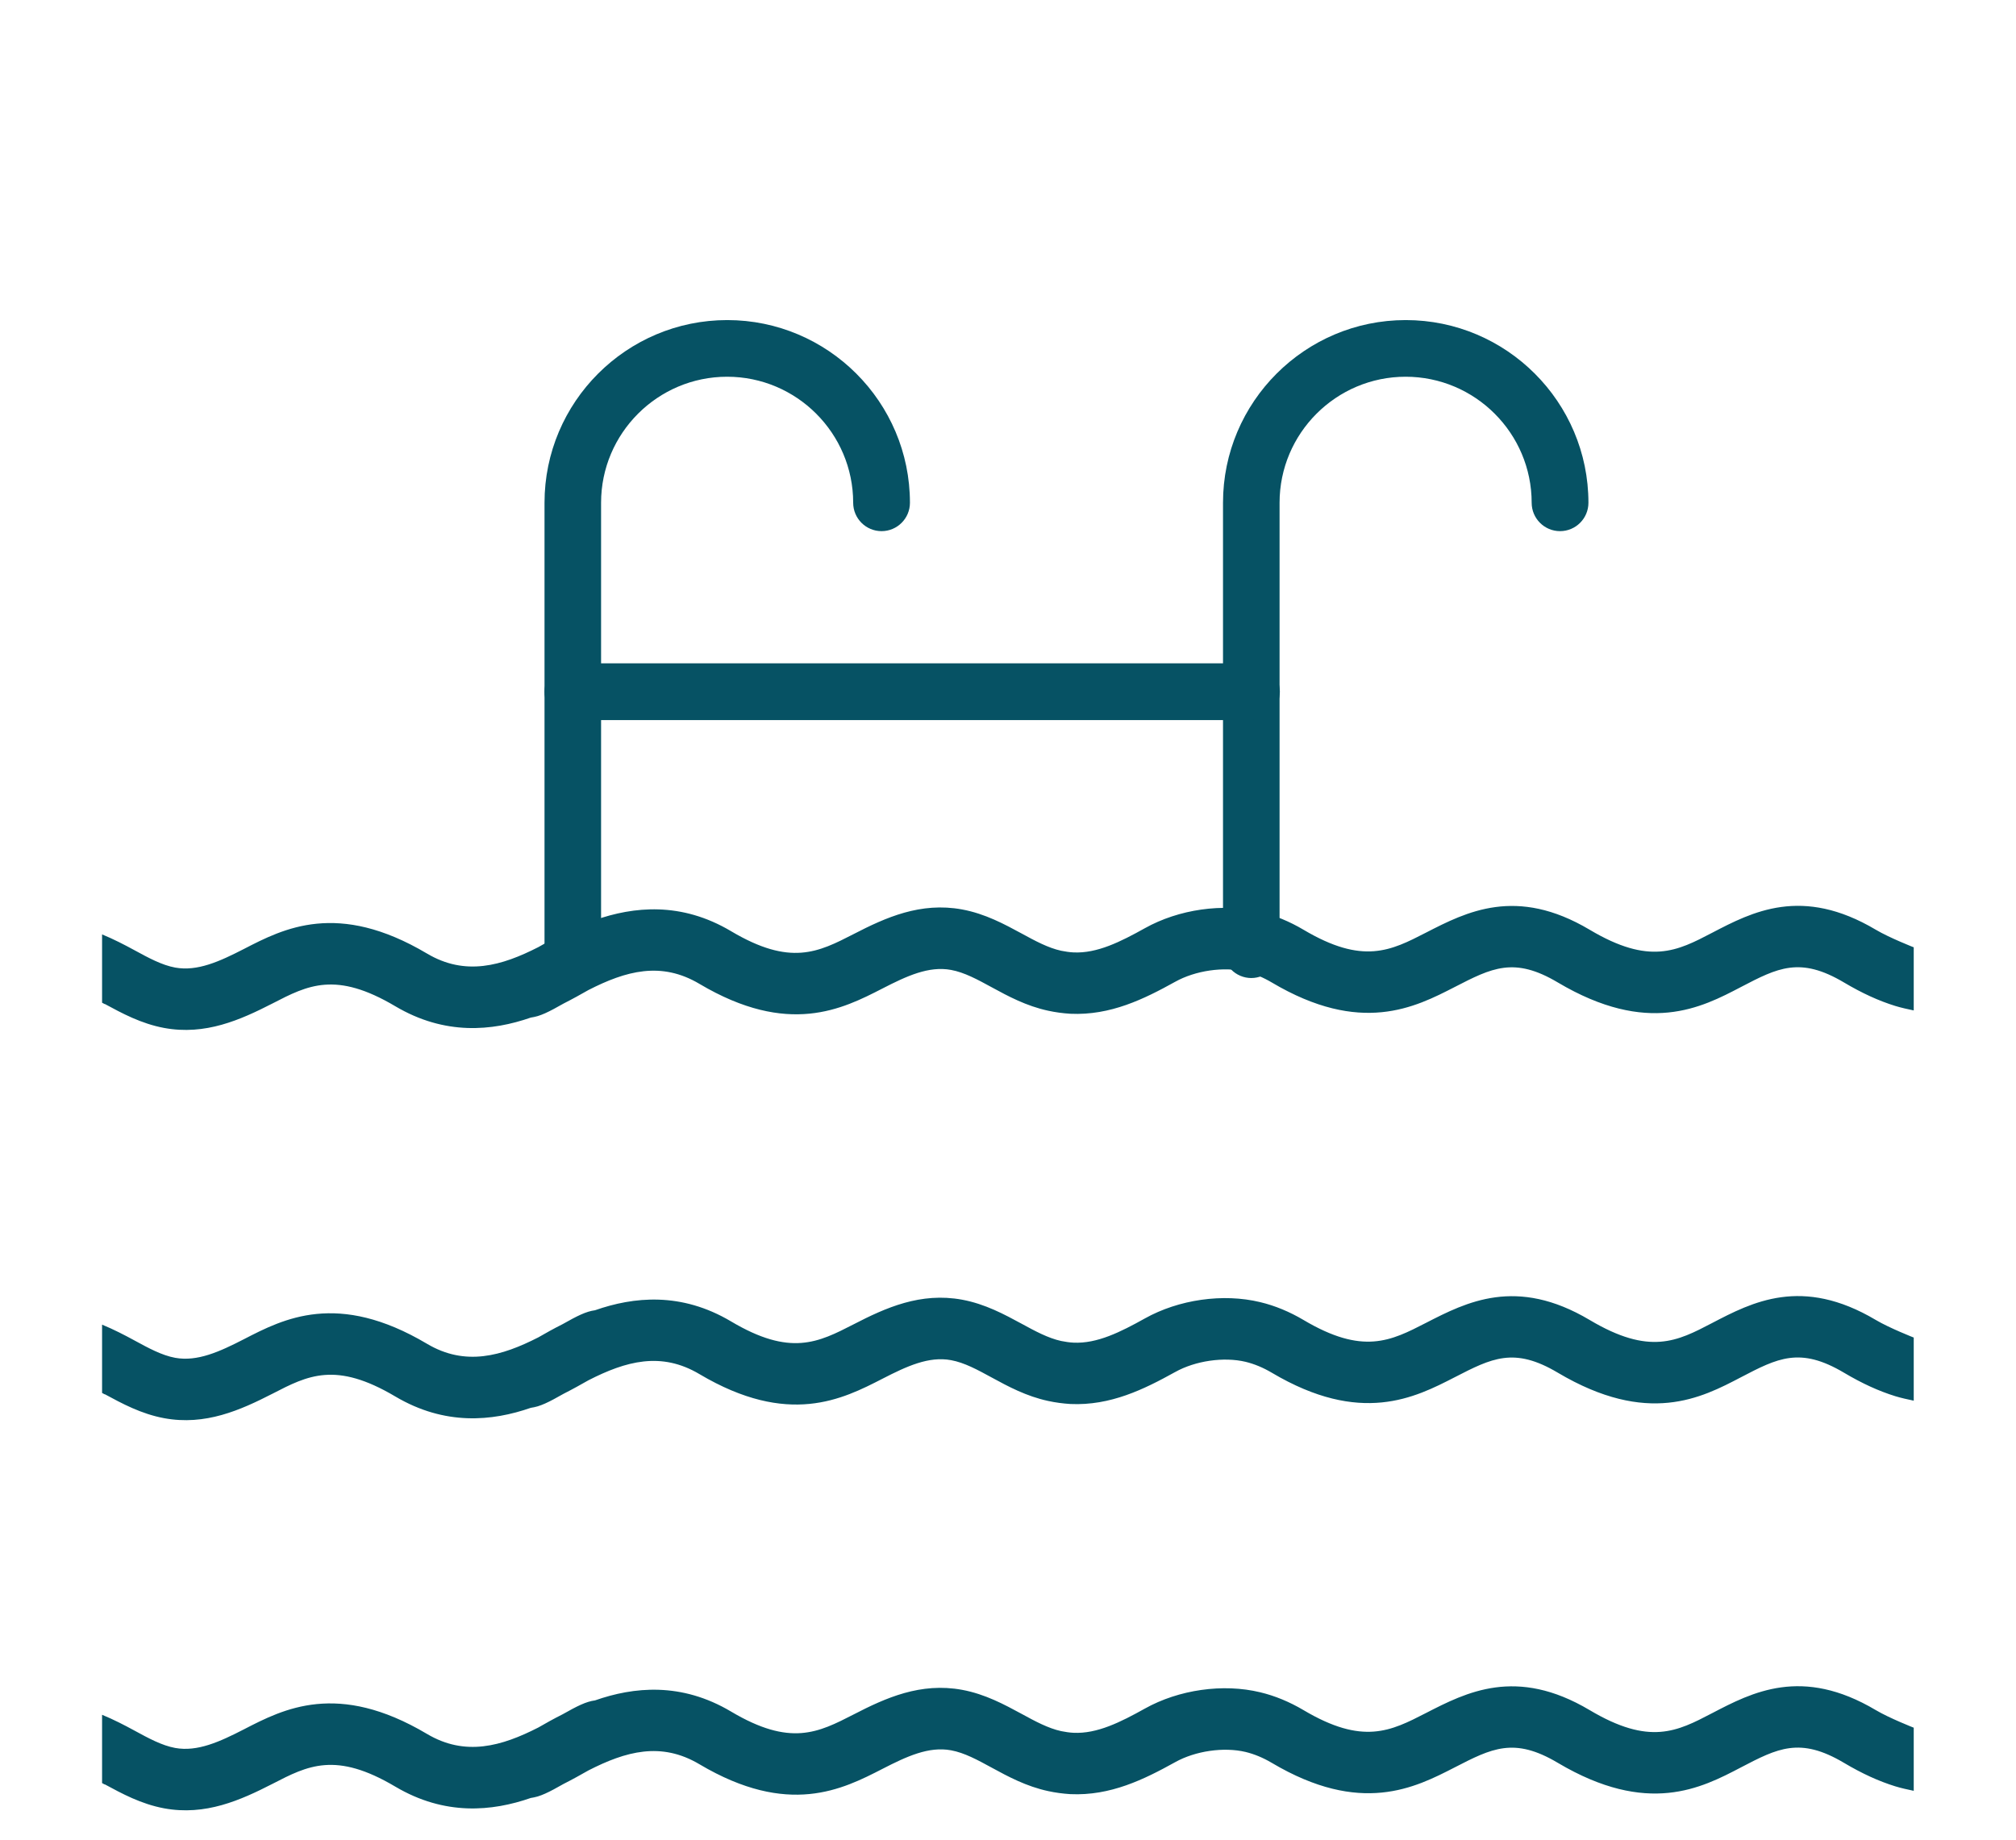
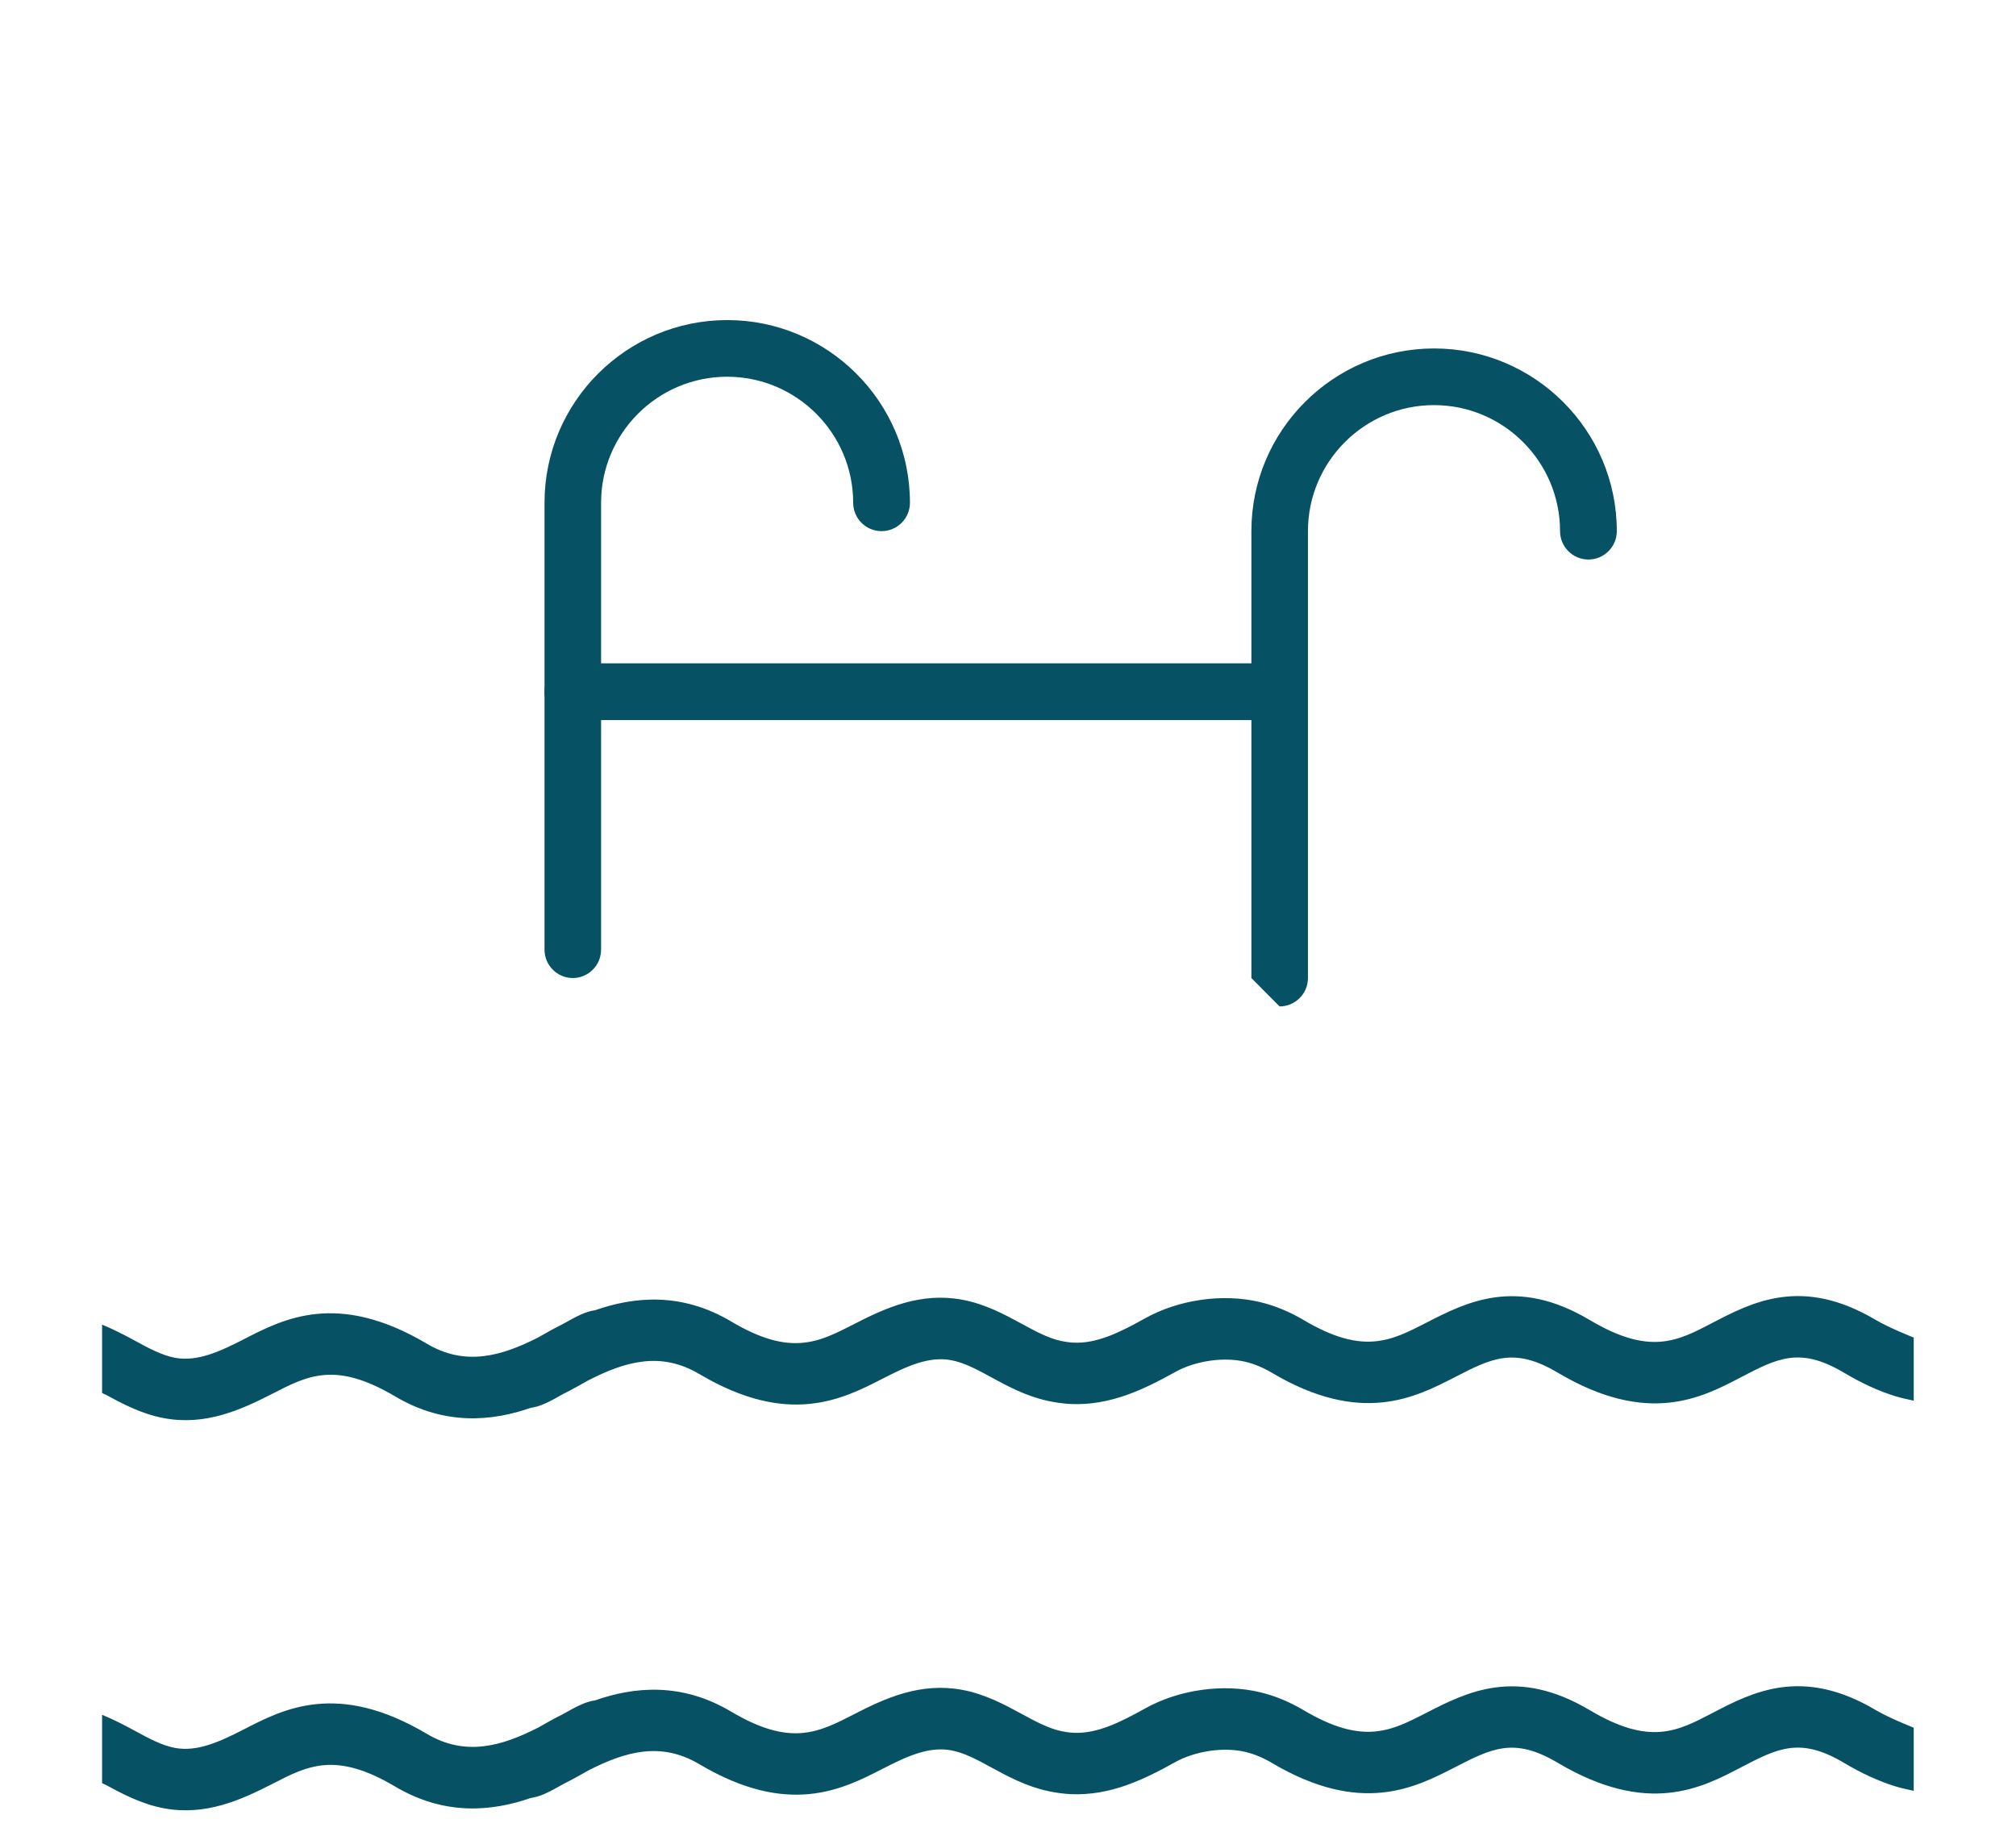
<svg xmlns="http://www.w3.org/2000/svg" id="Capa_1" data-name="Capa 1" version="1.1" viewBox="0 0 206 188">
  <defs>
    <style>
      .cls-1 {
        fill: #065264;
        stroke-width: 0px;
      }
    </style>
  </defs>
  <path class="cls-1" d="M10.71,182.35c1.74.94,3.7,2.01,6.06,2.45,4.21.78,7.79-.82,11.09-2.51,3.6-1.86,6.44-3.32,12.53.29,5.08,3.01,9.91,2.53,13.85,1.16.95-.12,1.86-.59,3.34-1.43.95-.48,1.8-.96,2.56-1.39,3.8-1.94,7.41-2.96,11.34-.62,9.09,5.39,14.62,2.56,18.69.47,2.49-1.28,4.73-2.32,7.01-1.9,1.37.25,2.72.99,4.17,1.78,1.65.9,3.52,1.91,5.76,2.39.73.16,1.48.26,2.26.31,4.11.19,7.54-1.51,10.7-3.26,2.07-1.16,4.98-1.58,7.21-1.05.9.22,1.79.59,2.67,1.11,9.1,5.4,14.64,2.55,18.69.47,3.79-1.95,6.07-3.13,10.54-.47,9.19,5.45,14.68,2.58,18.71.47,3.76-1.96,6.03-3.14,10.53-.47,1.85,1.1,3.56,1.88,5.24,2.4.58.18,1.31.34,1.89.46v-6.45s-2.48-.97-3.88-1.8c-7.54-4.48-12.63-1.82-16.73.32-3.56,1.86-6.38,3.33-12.51-.32-7.49-4.45-12.59-1.82-16.72.3-3.6,1.85-6.44,3.31-12.52-.3-1.42-.84-2.91-1.46-4.42-1.82-3.8-.92-8.32-.27-11.79,1.67-2.46,1.37-4.87,2.59-7.29,2.47-.43-.02-.85-.09-1.26-.17-1.33-.29-2.66-1.01-4.05-1.77-1.74-.94-3.7-2.01-6.07-2.45-4.25-.78-7.8.82-11.09,2.52-3.61,1.85-6.45,3.31-12.52-.3-5.1-3.03-9.96-2.52-13.9-1.14-.92.12-1.82.58-3.31,1.42-.92.46-1.75.93-2.48,1.35-3.74,1.91-7.46,2.99-11.39.65-9.12-5.41-14.65-2.55-18.68-.47-2.51,1.29-4.77,2.32-7.04,1.91-1.36-.25-2.72-.99-4.17-1.78-1.01-.55-2.11-1.12-3.3-1.61v6.98c.09.05.17.09.26.14ZM54.36,183.69c.18-.06.36-.14.54-.2-.18.07-.35.14-.54.2ZM60.65,173.81c-.15.06-.3.12-.45.17.15-.06.3-.12.45-.17Z" />
  <path class="cls-1" d="M10.71,142.48c1.74.94,3.7,2.01,6.06,2.45,4.21.78,7.79-.82,11.09-2.51,3.6-1.86,6.44-3.32,12.53.29,5.08,3.01,9.91,2.53,13.85,1.16.95-.12,1.86-.59,3.34-1.43.95-.48,1.8-.96,2.56-1.39,3.8-1.94,7.41-2.96,11.34-.62,9.09,5.39,14.62,2.56,18.69.47,2.49-1.28,4.73-2.32,7.01-1.9,1.37.25,2.72.99,4.17,1.78,1.65.9,3.52,1.91,5.76,2.39.73.16,1.48.26,2.26.31,4.11.19,7.54-1.51,10.7-3.26,2.07-1.16,4.98-1.58,7.21-1.05.9.22,1.79.59,2.67,1.11,9.1,5.4,14.64,2.55,18.69.47,3.79-1.95,6.07-3.13,10.54-.47,9.19,5.45,14.68,2.58,18.71.47,3.76-1.96,6.03-3.14,10.53-.47,1.85,1.1,3.56,1.88,5.24,2.4.58.18,1.31.34,1.89.46v-6.45s-2.48-.97-3.88-1.8c-7.54-4.48-12.63-1.82-16.73.32-3.56,1.86-6.38,3.33-12.51-.32-7.49-4.45-12.59-1.82-16.72.3-3.6,1.85-6.44,3.31-12.52-.3-1.42-.84-2.91-1.46-4.42-1.82-3.8-.92-8.32-.27-11.79,1.67-2.46,1.37-4.87,2.59-7.29,2.47-.43-.02-.85-.09-1.26-.17-1.33-.29-2.66-1.01-4.05-1.77-1.74-.94-3.7-2.01-6.07-2.45-4.25-.78-7.8.82-11.09,2.52-3.61,1.85-6.45,3.31-12.52-.3-5.1-3.03-9.96-2.52-13.9-1.14-.92.12-1.82.58-3.31,1.42-.92.46-1.75.93-2.48,1.35-3.74,1.91-7.46,2.99-11.39.65-9.12-5.41-14.65-2.55-18.68-.47-2.51,1.29-4.77,2.32-7.04,1.91-1.36-.25-2.72-.99-4.17-1.78-1.01-.55-2.11-1.12-3.3-1.61v6.98c.09.05.17.09.26.14ZM54.36,143.82c.18-.06.36-.14.54-.2-.18.07-.35.14-.54.2ZM60.65,133.94c-.15.06-.3.12-.45.17.15-.06.3-.12.45-.17Z" />
-   <path class="cls-1" d="M10.71,102.6c1.74.94,3.7,2.01,6.06,2.45,4.21.78,7.79-.82,11.09-2.51,3.6-1.86,6.44-3.32,12.53.29,5.08,3.01,9.91,2.53,13.85,1.16.95-.12,1.86-.59,3.34-1.43.95-.48,1.8-.96,2.56-1.39,3.8-1.94,7.41-2.96,11.34-.62,9.09,5.39,14.62,2.56,18.69.47,2.49-1.28,4.73-2.32,7.01-1.9,1.37.25,2.72.99,4.17,1.78,1.65.9,3.52,1.91,5.76,2.39.73.16,1.48.26,2.26.31,4.11.19,7.54-1.51,10.7-3.26,2.07-1.16,4.98-1.58,7.21-1.05.9.22,1.79.59,2.67,1.11,9.1,5.4,14.64,2.55,18.69.47,3.79-1.95,6.07-3.13,10.54-.47,9.19,5.45,14.68,2.58,18.71.47,3.76-1.96,6.03-3.14,10.53-.47,1.85,1.1,3.56,1.88,5.24,2.4.58.18,1.31.34,1.89.46v-6.45s-2.48-.97-3.88-1.8c-7.54-4.48-12.63-1.82-16.73.32-3.56,1.86-6.38,3.33-12.51-.32-7.49-4.45-12.59-1.82-16.72.3-3.6,1.85-6.44,3.31-12.52-.3-1.42-.84-2.91-1.46-4.42-1.82-3.8-.92-8.32-.27-11.79,1.67-2.46,1.37-4.87,2.59-7.29,2.47-.43-.02-.85-.09-1.26-.17-1.33-.29-2.66-1.01-4.05-1.77-1.74-.94-3.7-2.01-6.07-2.45-4.25-.78-7.8.82-11.09,2.52-3.61,1.85-6.45,3.31-12.52-.3-5.1-3.03-9.96-2.52-13.9-1.14-.92.12-1.82.58-3.31,1.42-.92.46-1.75.93-2.48,1.35-3.74,1.91-7.46,2.99-11.39.65-9.12-5.41-14.65-2.55-18.68-.47-2.51,1.29-4.77,2.32-7.04,1.91-1.36-.25-2.72-.99-4.17-1.78-1.01-.55-2.11-1.12-3.3-1.61v6.98c.09.05.17.09.26.14ZM54.36,103.94c.18-.06.36-.14.54-.2-.18.07-.35.14-.54.2ZM60.65,94.06c-.15.06-.3.12-.45.17.15-.06.3-.12.45-.17Z" />
  <path class="cls-1" d="M58.54,99.95c-1.6,0-2.9-1.3-2.9-2.9v-45.67c0-10.3,8.38-18.67,18.67-18.67s18.67,8.38,18.67,18.67c0,1.6-1.3,2.9-2.9,2.9s-2.9-1.3-2.9-2.9c0-7.1-5.78-12.88-12.88-12.88s-12.88,5.78-12.88,12.88v45.67c0,1.6-1.3,2.9-2.9,2.9Z" />
-   <path class="cls-1" d="M127.87,99.95c-1.6,0-2.9-1.3-2.9-2.9v-45.67c0-10.3,8.38-18.67,18.67-18.67s18.67,8.38,18.67,18.67c0,1.6-1.3,2.9-2.9,2.9s-2.9-1.3-2.9-2.9c0-7.1-5.78-12.88-12.88-12.88s-12.88,5.78-12.88,12.88v45.67c0,1.6-1.3,2.9-2.9,2.9Z" />
+   <path class="cls-1" d="M127.87,99.95v-45.67c0-10.3,8.38-18.67,18.67-18.67s18.67,8.38,18.67,18.67c0,1.6-1.3,2.9-2.9,2.9s-2.9-1.3-2.9-2.9c0-7.1-5.78-12.88-12.88-12.88s-12.88,5.78-12.88,12.88v45.67c0,1.6-1.3,2.9-2.9,2.9Z" />
  <path class="cls-1" d="M127.87,73.59H58.54c-1.6,0-2.9-1.3-2.9-2.9s1.3-2.9,2.9-2.9h69.34c1.6,0,2.9,1.3,2.9,2.9s-1.3,2.9-2.9,2.9Z" />
</svg>